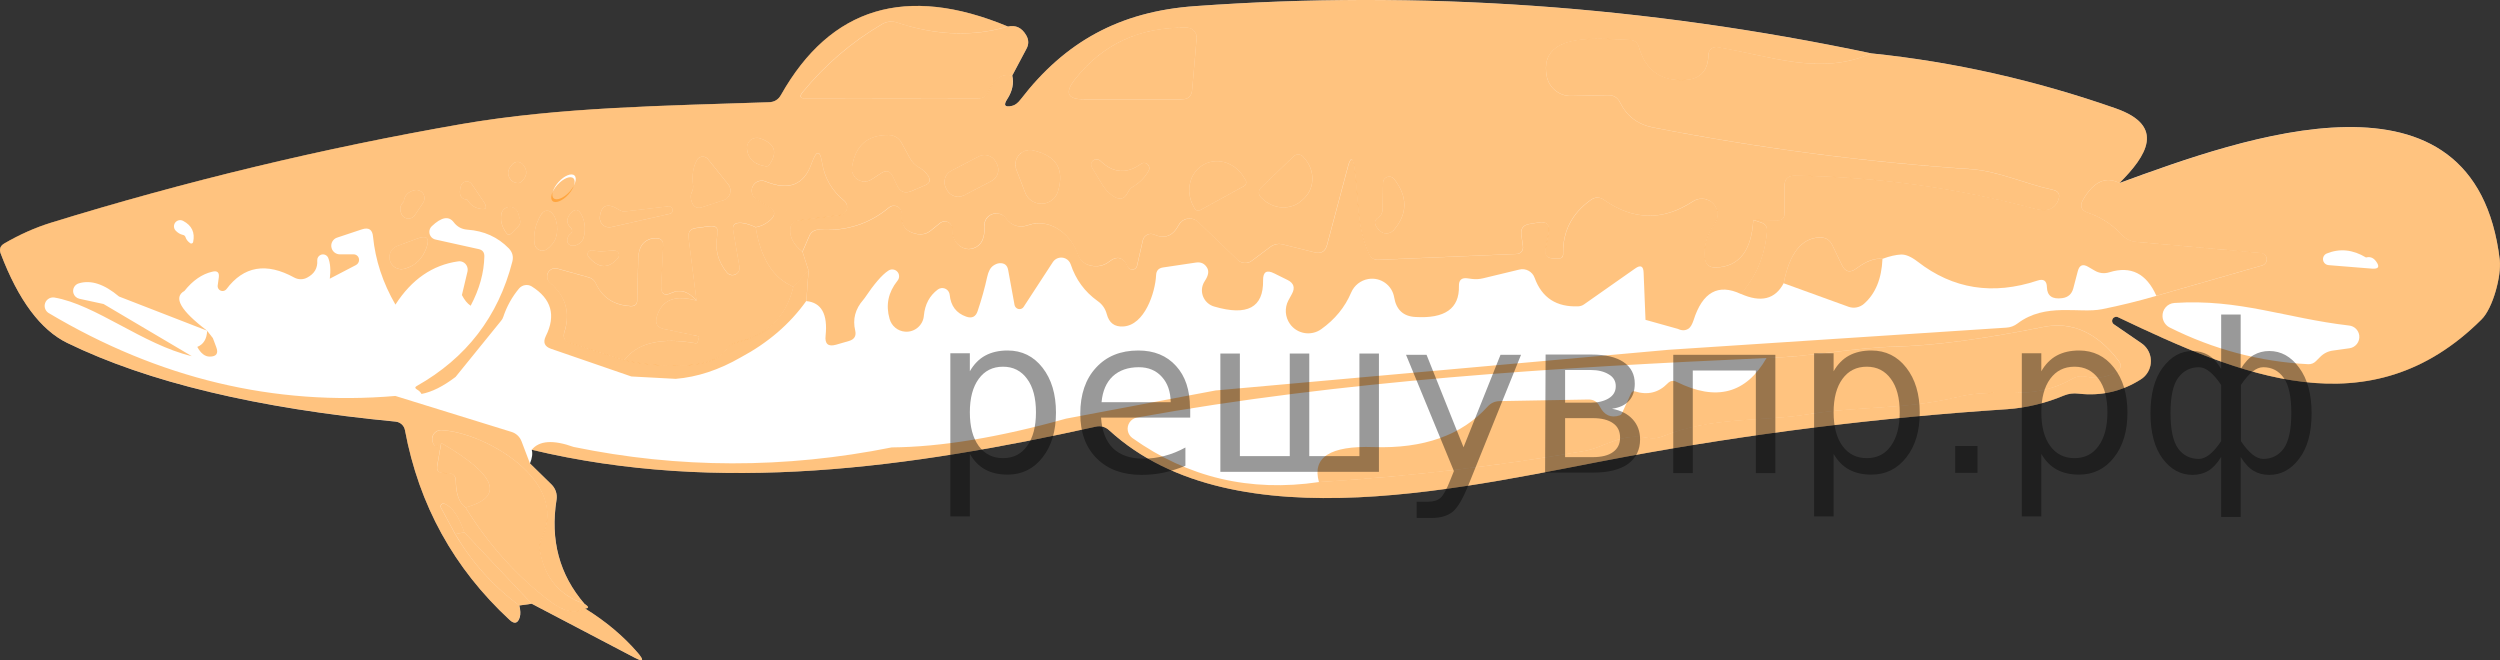
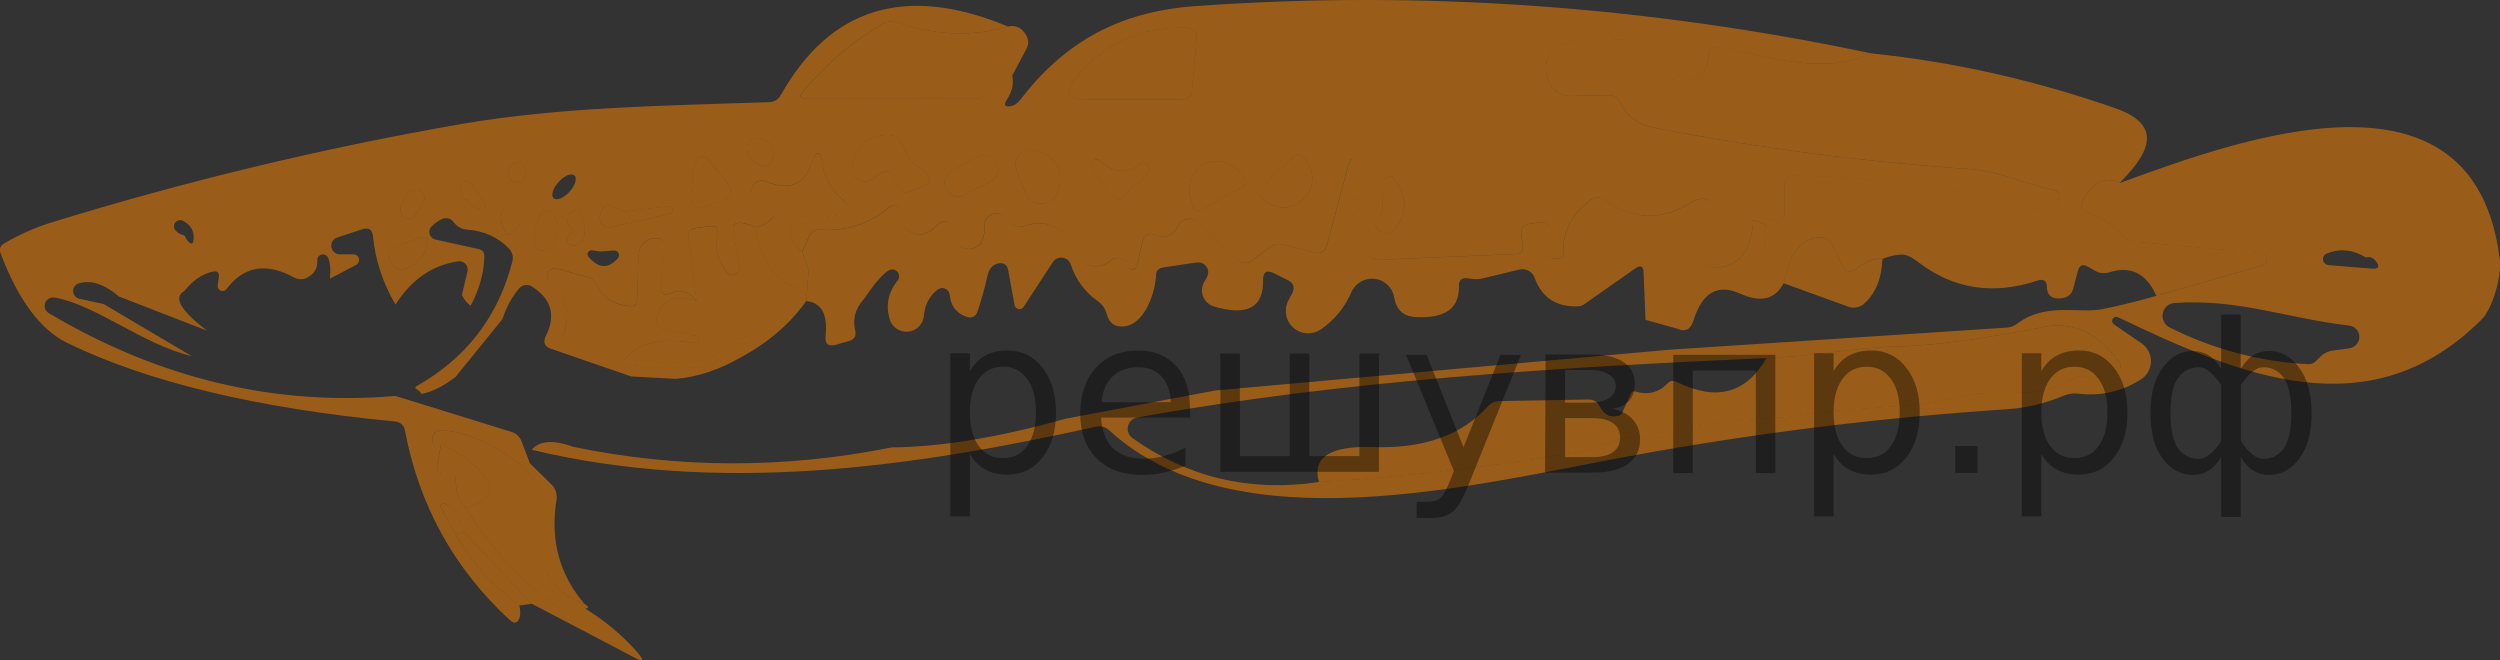
<svg xmlns="http://www.w3.org/2000/svg" version="1.1" id="Слой_1" x="0px" y="0px" width="98.696px" height="26.064px" viewBox="346.812 402.893 98.696 26.064" enable-background="new 346.812 402.893 98.696 26.064" xml:space="preserve">
  <rect x="346.812" y="402.893" width="98.696" height="26.064" fill="#333333" stroke="none" />
-   <path fill="#FFFFFF" d="M386.775,405.875l0.553-1.042c0.105-0.185,0.103-0.369-0.006-0.553c-0.172-0.293-0.41-0.406-0.717-0.339  c-4.014-1.67-7.001-0.77-8.96,2.7c-0.104,0.188-0.266,0.285-0.483,0.289c-4.063,0.139-8.22,0.188-12.119,0.86  c-5.488,0.955-10.896,2.254-16.226,3.899c-0.62,0.193-1.231,0.465-1.834,0.816c-0.159,0.092-0.207,0.224-0.144,0.396  c0.698,1.838,1.573,3.015,2.624,3.529c3.177,1.549,7.499,2.585,12.967,3.108c0.187,0.019,0.338,0.157,0.37,0.339  c0.553,2.955,1.93,5.452,4.133,7.491c0.191,0.176,0.326,0.139,0.401-0.113c0.033-0.117,0.027-0.27-0.019-0.458l0.489-0.069  l4.05,2.123c0.356,0.188,0.402,0.127,0.139-0.183c-0.569-0.661-1.264-1.245-2.085-1.752c0.163-0.008,0.157-0.069-0.019-0.182  c-0.992-1.151-1.36-2.522-1.105-4.113c0.035-0.22-0.039-0.444-0.201-0.603l-0.848-0.829c0.088-0.218,0.111-0.397,0.069-0.54  c7.409,1.771,14.944,0.709,22.261-0.911c0.205-0.046,0.385,0.002,0.539,0.145c4.98,4.559,14.438,2.141,20.383,1.042  c4.979-0.921,10-1.547,15.064-1.878c0.766-0.054,1.514-0.234,2.242-0.54c0.184-0.075,0.375-0.1,0.571-0.075  c0.892,0.104,1.714-0.084,2.468-0.565c0.396-0.254,0.512-0.783,0.258-1.18c-0.063-0.097-0.144-0.181-0.239-0.245l-1.08-0.741  c-0.077-0.048-0.1-0.148-0.052-0.225c0.045-0.073,0.139-0.099,0.215-0.058c4.805,2.292,9.928,4.483,14.342,0.088  c0.459-0.452,0.791-1.74,0.723-2.349c-0.973-8.169-10.172-4.81-15.014-3.039c1.067-1.067,1.84-2.248-0.145-2.945  c-3.178-1.113-6.395-1.838-9.651-2.173c-8.925-1.884-17.825-2.505-26.7-1.865c-2.994,0.213-5.143,1.425-6.875,3.673  c-0.113,0.151-0.229,0.239-0.346,0.264c-0.289,0.067-0.352-0.023-0.188-0.27C386.781,406.49,386.846,406.18,386.775,405.875z" />
  <path opacity="0.5" fill="#FF8800" d="M420.69,405.001c-2.028,0.898-3.987,0.095-6.079-0.245c-0.164-0.028-0.318,0.083-0.347,0.247  c-0.003,0.014-0.004,0.028-0.005,0.042c-0.012,0.632-0.313,0.967-0.904,1.005c-0.958,0.063-1.571-0.366-1.84-1.287  c-0.054-0.197-0.184-0.295-0.389-0.295c-0.967-0.013-3.561-0.402-3.259,1.4c0.078,0.479,0.497,0.828,0.979,0.816l1.45-0.032  c0.218-0.004,0.375,0.093,0.472,0.289c0.268,0.54,0.703,0.869,1.306,0.986c4.148,0.812,8.326,1.36,12.534,1.645  c1.073,0.069,2.159,0.584,3.246,0.816c0.226,0.051,0.299,0.185,0.219,0.402c-0.059,0.159-0.158,0.274-0.301,0.345  c-0.146,0.071-0.357,0.071-0.635,0c-3.08-0.825-6.232-1.26-9.456-1.306c-0.28-0.004-0.421,0.132-0.421,0.408v1.086  c0,0.181-0.09,0.271-0.27,0.271l-0.961-0.019c-0.071,1.222-0.563,1.848-1.477,1.877c-0.268,0.009-0.414-0.121-0.439-0.389  c-0.041-0.481,0.088-0.925,0.391-1.332c0.201-0.281,0.137-0.674-0.145-0.876c-0.211-0.151-0.493-0.158-0.71-0.016  c-1.181,0.779-2.353,0.76-3.517-0.057c-0.172-0.121-0.344-0.121-0.516,0c-0.748,0.532-1.115,1.244-1.098,2.135  c0.004,0.117-0.053,0.176-0.17,0.176c-0.066,0-0.143,0-0.227,0c-0.242-0.008-0.341-0.132-0.295-0.371l0.119-0.615  c0.072-0.348-0.068-0.49-0.42-0.427l-0.346,0.057c-0.238,0.042-0.342,0.184-0.308,0.427l0.063,0.465  c0.018,0.141-0.079,0.27-0.218,0.287c-0.009,0.001-0.018,0.002-0.027,0.002l-5.463,0.232c-0.172,0.004-0.293-0.071-0.363-0.226  c-0.51-1.055-0.415-2.323-0.584-3.429c-0.063-0.41-0.149-0.414-0.258-0.013l-0.822,3.083c-0.072,0.259-0.237,0.356-0.496,0.289  l-1.25-0.313c-0.17-0.044-0.354-0.007-0.496,0.101l-0.729,0.546c-0.167,0.126-0.4,0.113-0.553-0.031l-1.563-1.501  c-0.195-0.187-0.505-0.181-0.692,0.015c-0.031,0.033-0.059,0.07-0.08,0.111c-0.23,0.431-0.553,0.555-0.967,0.37  c-0.166-0.07-0.357,0.007-0.428,0.173c-0.008,0.017-0.014,0.035-0.018,0.053l-0.227,0.999c-0.021,0.105-0.123,0.174-0.229,0.153  c-0.064-0.013-0.117-0.056-0.143-0.116c-0.176-0.373-0.418-0.438-0.729-0.195c-0.184,0.143-0.393,0.201-0.627,0.176  c-0.311-0.033-0.516-0.192-0.615-0.477c-0.327-0.898-1.193-1.408-1.941-1.143c-0.363,0.13-0.663,0.04-0.897-0.27  c-0.155-0.209-0.45-0.252-0.659-0.096c-0.127,0.094-0.197,0.246-0.188,0.403c0.025,0.473-0.112,0.764-0.415,0.873  c-0.191,0.071-0.376,0.044-0.552-0.082c-0.205-0.146-0.306-0.37-0.302-0.672c0.003-0.163-0.127-0.297-0.289-0.3  c-0.071-0.001-0.141,0.023-0.194,0.068l-0.358,0.289c-0.158,0.13-0.338,0.178-0.539,0.145c-0.453-0.084-0.658-0.346-0.615-0.785  c0.014-0.169-0.111-0.318-0.281-0.333c-0.08-0.007-0.16,0.018-0.222,0.069c-0.774,0.649-1.695,0.942-2.763,0.879  c-0.161-0.012-0.313,0.082-0.377,0.232l-0.276,0.634c-0.335-0.264-0.496-0.552-0.483-0.867c0.008-0.218,0.121-0.341,0.339-0.37  l1.64-0.214c0.172-0.021,0.293-0.181,0.268-0.355c-0.01-0.08-0.051-0.152-0.111-0.204c-0.485-0.397-0.776-0.896-0.873-1.495  c-0.084-0.536-0.226-0.521-0.427,0.044c-0.293,0.821-0.888,1.053-1.783,0.697c-0.196-0.097-0.434-0.017-0.53,0.179  c-0.098,0.196-0.018,0.434,0.179,0.531l0.471,0.282c0.247,0.151,0.262,0.325,0.044,0.521c-0.168,0.15-0.359,0.245-0.578,0.282  c-0.264-0.121-0.48-0.178-0.652-0.169c-0.188,0.004-0.268,0.1-0.238,0.289l0.251,1.444c0.024,0.154-0.08,0.3-0.233,0.324  c-0.1,0.017-0.199-0.021-0.263-0.098c-0.364-0.448-0.489-0.944-0.377-1.488c0.054-0.264-0.052-0.377-0.32-0.339l-0.515,0.069  c-0.23,0.029-0.331,0.159-0.302,0.389l0.313,2.474c-0.322-0.36-0.65-0.46-0.985-0.301c-0.284,0.134-0.421,0.044-0.408-0.27  l0.075-1.614c0.004-0.167-0.075-0.258-0.238-0.27c-0.184-0.017-0.348,0.031-0.49,0.144c-0.167,0.134-0.253,0.369-0.257,0.704  c-0.013,0.519-0.025,1.051-0.038,1.595c-0.004,0.163-0.09,0.24-0.258,0.232c-0.66-0.034-1.121-0.334-1.381-0.904  c-0.052-0.111-0.148-0.194-0.264-0.227l-1.236-0.345c-0.169-0.054-0.35,0.038-0.404,0.206c-0.041,0.125,0,0.263,0.102,0.346  c0.62,0.536,0.809,1.185,0.566,1.947c-0.068,0.213,0.004,0.355,0.213,0.427l2.147,0.685c0.892,0.213,3.385,0.509,4.013-0.396  c0.109-0.162,0.277-0.276,0.471-0.32c1.185-0.281,1.918-1.009,2.197-2.186l0.598-0.641l-0.088,1.206  c-0.645,0.908-1.508,1.651-2.588,2.229c-0.857,0.494-1.714,0.777-2.568,0.848l-1.752-0.094l-3.171-1.093  c-0.255-0.088-0.324-0.253-0.207-0.496c0.41-0.82,0.226-1.476-0.553-1.965c-0.163-0.101-0.376-0.065-0.502,0.081  c-0.276,0.331-0.483,0.704-0.622,1.118c-0.016,0.054-0.044,0.105-0.082,0.15l-1.802,2.223c-0.489,0.373-0.938,0.596-1.344,0.672  c-0.038-0.071-0.101-0.132-0.188-0.182c-0.075-0.046-0.075-0.09,0-0.132c1.959-1.105,3.217-2.742,3.773-4.91  c0.051-0.197,0.005-0.371-0.137-0.521c-0.436-0.448-0.982-0.695-1.64-0.741c-0.222-0.017-0.399-0.113-0.534-0.289  c-0.196-0.264-0.487-0.211-0.873,0.157c-0.121,0.119-0.123,0.313-0.005,0.436c0.042,0.043,0.097,0.073,0.156,0.086l1.702,0.377  c0.154,0.033,0.23,0.129,0.226,0.289c-0.013,0.64-0.192,1.29-0.54,1.947c-0.13-0.084-0.244-0.224-0.346-0.421l0.221-0.93  c0.039-0.179-0.072-0.357-0.248-0.397c-0.038-0.009-0.078-0.01-0.117-0.004c-1.013,0.142-1.84,0.711-2.48,1.708  c-0.498-0.858-0.793-1.754-0.885-2.688c-0.025-0.276-0.172-0.371-0.439-0.283l-0.961,0.32c-0.181,0.05-0.287,0.236-0.236,0.417  c0.041,0.153,0.185,0.257,0.344,0.249h0.521c0.122-0.002,0.221,0.097,0.22,0.221c0,0.083-0.047,0.16-0.119,0.2l-1.036,0.54  c0.042-0.339,0.021-0.613-0.063-0.823c-0.049-0.114-0.182-0.167-0.297-0.117c-0.086,0.037-0.141,0.124-0.136,0.218  c0.021,0.302-0.11,0.527-0.396,0.679c-0.156,0.086-0.348,0.086-0.509,0c-1.104-0.607-1.999-0.455-2.681,0.458  c-0.068,0.083-0.19,0.097-0.274,0.029c-0.05-0.041-0.077-0.104-0.071-0.167l0.044-0.32c0.029-0.206-0.057-0.283-0.258-0.232  c-0.401,0.092-0.769,0.345-1.099,0.76c-0.452,0.251-0.152,0.774,0.898,1.569l-3.479-1.35c-0.582-0.49-1.109-0.664-1.583-0.521  c-0.167,0.047-0.265,0.221-0.218,0.388c0.032,0.111,0.123,0.197,0.236,0.222l0.955,0.207l3.484,2.06  c-1.939-0.465-3.799-2.041-5.432-2.317c-0.182-0.024-0.35,0.103-0.375,0.285c-0.018,0.128,0.041,0.254,0.148,0.324  c4.35,2.591,8.916,3.684,13.695,3.278l4.584,1.419c0.183,0.056,0.328,0.192,0.396,0.37l0.332,0.873l0.848,0.829  c0.162,0.158,0.236,0.383,0.201,0.603c-0.255,1.591,0.113,2.962,1.105,4.113c-0.976-0.331-1.56-1.016-1.752-2.054  c-0.037-0.2-0.008-0.407,0.082-0.59c1.055-2.204-2.242-4.126-3.975-4.214c-0.195-0.012-0.36,0.139-0.371,0.336  c-0.002,0.045,0.004,0.091,0.02,0.134c0.07,0.205,0.184,0.216,0.338,0.032l-0.156,0.892c-0.038,0.193,0.041,0.291,0.238,0.295  c0.059,0.004,0.119,0.006,0.182,0.006c0.21,0.004,0.314,0.111,0.314,0.32c0.004,0.507,0.132,0.852,0.383,1.036  c0.922,1.49,2.039,2.729,3.354,3.718c0.527,0.394,0.981,0.483,1.362,0.27c0.821,0.507,1.516,1.091,2.085,1.752  c0.264,0.31,0.218,0.37-0.139,0.183l-4.05-2.123l-2.662-2.819c-0.214-0.628-0.476-1.005-0.785-1.13  c-0.06-0.021-0.123,0.011-0.144,0.069c-0.01,0.029-0.008,0.061,0.006,0.087l0.564,1.043c0.653,1.113,1.497,2.053,2.531,2.819  c0.046,0.188,0.052,0.341,0.019,0.458c-0.075,0.252-0.21,0.289-0.401,0.113c-2.203-2.039-3.58-4.536-4.133-7.491  c-0.032-0.182-0.184-0.32-0.37-0.339c-5.468-0.523-9.79-1.56-12.967-3.108c-1.051-0.515-1.926-1.691-2.624-3.529  c-0.063-0.171-0.016-0.303,0.144-0.396c0.603-0.352,1.214-0.624,1.834-0.816c5.329-1.645,10.737-2.945,16.226-3.899  c3.899-0.672,8.057-0.722,12.119-0.86c0.218-0.004,0.379-0.1,0.483-0.289c1.959-3.47,4.946-4.371,8.96-2.7  c-1.373,0.411-2.834,0.358-4.383-0.157c-0.195-0.064-0.408-0.041-0.584,0.063c-1.201,0.703-2.248,1.6-3.139,2.688  c-0.139,0.168-0.099,0.251,0.119,0.251l6.818-0.006c0.189,0,0.32-0.086,0.396-0.258c0.23-0.523,0.544-0.738,0.941-0.646  c0.071,0.306,0.006,0.615-0.194,0.93c-0.163,0.247-0.101,0.337,0.188,0.27c0.117-0.025,0.232-0.113,0.346-0.264  c1.732-2.248,3.881-3.46,6.875-3.673C402.865,402.497,411.765,403.118,420.69,405.001z M389.23,406.05  c-0.393,0.511-0.268,0.766,0.377,0.766h3.855c0.256,0,0.394-0.125,0.414-0.376l0.176-2.022c0.021-0.217-0.135-0.41-0.35-0.431  c-0.011-0.001-0.021-0.001-0.033-0.002C391.802,403.951,390.323,404.64,389.23,406.05z M382.725,409.121l-0.313-0.577  c-0.113-0.209-0.289-0.316-0.527-0.32c-0.83-0.004-1.309,0.418-1.438,1.269c-0.042,0.271,0.146,0.523,0.42,0.563  c0.12,0.018,0.243-0.009,0.347-0.074l0.383-0.251c0.205-0.134,0.359-0.09,0.465,0.132l0.169,0.358  c0.122,0.255,0.312,0.326,0.571,0.213l0.533-0.226c0.189-0.08,0.227-0.208,0.113-0.383c-0.088-0.129-0.194-0.23-0.32-0.301  C382.95,409.431,382.817,409.297,382.725,409.121z M377.18,409.404c0.348-0.499,0.226-0.848-0.364-1.049  c-0.203-0.07-0.425,0.04-0.494,0.247c-0.018,0.052-0.025,0.106-0.021,0.161c0.038,0.397,0.289,0.63,0.753,0.697  C377.106,409.464,377.154,409.442,377.18,409.404z M388.577,410.452c0.268-0.871-0.057-1.411-0.974-1.62  c-0.307-0.074-0.616,0.114-0.69,0.421c-0.027,0.114-0.019,0.235,0.025,0.345l0.345,0.898c0.136,0.353,0.531,0.53,0.884,0.395  C388.365,410.815,388.515,410.654,388.577,410.452z M374.134,410.452c-0.066,0.13-0.068,0.274-0.006,0.433  c0.076,0.188,0.209,0.251,0.402,0.188l0.848-0.276c0.209-0.073,0.322-0.3,0.251-0.506c-0.015-0.042-0.036-0.081-0.063-0.115  l-0.803-0.999c-0.09-0.114-0.256-0.134-0.371-0.044c-0.027,0.022-0.052,0.05-0.068,0.083c-0.151,0.28-0.201,0.607-0.151,0.979  C374.185,410.287,374.172,410.373,374.134,410.452z M386.126,409.285c-0.127-0.246-0.432-0.342-0.678-0.214l-1.08,0.563  c-0.246,0.128-0.342,0.432-0.213,0.678l0.04,0.078c0.128,0.246,0.432,0.342,0.678,0.213l1.081-0.563  c0.246-0.128,0.342-0.431,0.213-0.677L386.126,409.285z M397.883,409.064l-1.294,1.244c-0.102,0.099-0.105,0.262-0.006,0.364l0,0  l0.037,0.038c0.45,0.464,1.166,0.5,1.602,0.082l0.082-0.076c0.436-0.421,0.425-1.141-0.025-1.607l-0.031-0.038  C398.149,408.968,397.986,408.965,397.883,409.064C397.883,409.064,397.883,409.064,397.883,409.064z M391.56,410.251  c0.26-0.155,0.461-0.364,0.604-0.628c0.05-0.103,0.008-0.227-0.095-0.278c-0.066-0.033-0.146-0.028-0.208,0.014  c-0.568,0.414-1.109,0.372-1.619-0.126c-0.09-0.076-0.225-0.065-0.301,0.024c-0.058,0.067-0.068,0.163-0.025,0.24l0.42,0.697  c0.101,0.163,0.229,0.301,0.383,0.414c0.277,0.201,0.482,0.164,0.615-0.113C391.384,410.392,391.459,410.31,391.56,410.251z   M394.197,411.187l1.728-0.948c0.079-0.042,0.11-0.14,0.069-0.22l-0.051-0.082c-0.329-0.606-1.046-0.854-1.601-0.553  c-0.001,0-0.001,0-0.001,0l-0.006,0.006c-0.555,0.3-0.738,1.036-0.41,1.643c0.001,0.001,0.002,0.002,0.002,0.002l0.044,0.082  c0.04,0.081,0.139,0.113,0.22,0.073C394.193,411.189,394.195,411.188,394.197,411.187z M367.384,410.076  c0.248-0.222,0.271-0.452,0.069-0.691c-0.095-0.116-0.265-0.133-0.38-0.039c-0.006,0.004-0.011,0.009-0.016,0.014  c-0.188,0.188-0.232,0.372-0.132,0.552c0.079,0.138,0.196,0.208,0.352,0.208C367.318,410.12,367.357,410.104,367.384,410.076z   M368.669,410.72c0.117,0.107,0.396-0.007,0.624-0.255l0,0c0.227-0.249,0.315-0.537,0.197-0.645l0,0  c-0.118-0.108-0.397,0.006-0.624,0.255l0,0C368.64,410.324,368.552,410.612,368.669,410.72L368.669,410.72z M401.224,411.482  c-0.188,0.122-0.172,0.293,0.051,0.515c0.148,0.149,0.392,0.149,0.541,0c0.006-0.006,0.012-0.012,0.018-0.019  c0.553-0.645,0.559-1.316,0.019-2.016c-0.082-0.107-0.235-0.128-0.343-0.046c-0.061,0.045-0.096,0.115-0.098,0.19l-0.018,1.067  C401.389,411.301,401.325,411.416,401.224,411.482z M365.262,410.779c0.101,0.176,0.243,0.289,0.427,0.339  c0.326,0.084,0.394-0.013,0.201-0.289l-0.452-0.665c-0.073-0.11-0.222-0.14-0.331-0.066c-0.046,0.03-0.08,0.076-0.096,0.129  C364.906,410.569,364.99,410.753,365.262,410.779z M362.75,410.86c-0.138,0.117-0.169,0.274-0.095,0.471  c0.061,0.155,0.234,0.232,0.391,0.173c0.059-0.022,0.109-0.063,0.144-0.116l0.327-0.49c0.098-0.15,0.057-0.353-0.09-0.452  c-0.074-0.049-0.164-0.065-0.25-0.044C362.922,410.46,362.78,410.613,362.75,410.86z M367.341,411.564l-0.076-0.258  c-0.051-0.18-0.239-0.284-0.419-0.232c-0.124,0.035-0.217,0.138-0.24,0.264c-0.05,0.256,0.015,0.507,0.194,0.754  c0.059,0.083,0.124,0.09,0.195,0.019l0.275-0.276C367.341,411.764,367.368,411.661,367.341,411.564z M369.337,412.123  c-0.063,0.042-0.104,0.106-0.125,0.194c-0.04,0.169,0.072,0.293,0.25,0.277c0.164-0.014,0.331-0.145,0.384-0.302  c0.097-0.322,0.069-0.632-0.081-0.929c-0.117-0.222-0.258-0.239-0.422-0.05c-0.18,0.209-0.178,0.402,0.007,0.578  c0.062,0.057,0.065,0.151,0.009,0.213C369.353,412.11,369.345,412.117,369.337,412.123z M371.259,411.181  c-0.453-0.293-0.707-0.203-0.767,0.27c-0.025,0.203,0.118,0.388,0.321,0.414c0.042,0.005,0.084,0.003,0.125-0.005l2.323-0.527  c0.079-0.024,0.125-0.108,0.101-0.188c-0.019-0.064-0.078-0.108-0.145-0.108l-1.701,0.201  C371.423,411.25,371.331,411.229,371.259,411.181z M367.918,412.524c0.028,0.171,0.188,0.289,0.355,0.262  c0.052-0.008,0.1-0.029,0.141-0.062c0.155-0.117,0.264-0.251,0.327-0.401c0.121-0.302,0.079-0.735-0.095-0.969  c-0.146-0.197-0.345-0.191-0.478,0.014C367.943,411.754,367.86,412.139,367.918,412.524z M354.135,412.254  c0.029,0.092,0.09,0.172,0.183,0.238c0.033,0.025,0.08,0.019,0.105-0.014c0.006-0.009,0.012-0.02,0.014-0.03  c0.079-0.376-0.053-0.655-0.396-0.835c-0.119-0.064-0.268-0.02-0.332,0.099c-0.051,0.096-0.033,0.214,0.043,0.291  c0.08,0.083,0.172,0.138,0.277,0.163C354.083,412.175,354.118,412.204,354.135,412.254z M363.284,412.311l-0.773,0.289  c-0.248,0.082-0.383,0.349-0.301,0.597c0.082,0.248,0.349,0.383,0.597,0.301c0.405-0.117,0.687-0.392,0.841-0.822  C363.786,412.29,363.665,412.168,363.284,412.311z M370.48,412.82l-0.289-0.044c-0.085-0.015-0.166,0.043-0.18,0.129  c-0.008,0.046,0.006,0.093,0.035,0.128c0.398,0.465,0.783,0.484,1.156,0.057c0.069-0.073,0.064-0.189-0.014-0.258  c-0.039-0.036-0.091-0.054-0.144-0.05l-0.515,0.038C370.513,412.82,370.497,412.82,370.48,412.82z" />
  <path opacity="0.5" fill="#FF8800" d="M386.605,403.94c0.307-0.067,0.545,0.046,0.717,0.339c0.108,0.184,0.111,0.368,0.006,0.553  l-0.553,1.042c-0.397-0.092-0.711,0.124-0.941,0.646c-0.076,0.172-0.207,0.258-0.396,0.258l-6.818,0.006  c-0.218,0-0.258-0.083-0.119-0.251c0.891-1.088,1.938-1.984,3.139-2.688c0.176-0.104,0.389-0.126,0.584-0.063  C383.771,404.298,385.232,404.351,386.605,403.94z" />
  <path opacity="0.5" fill="#FF8800" d="M389.23,406.05c1.094-1.411,2.572-2.1,4.439-2.066c0.215,0.002,0.388,0.181,0.385,0.4  c0,0.011,0,0.022-0.002,0.033l-0.176,2.022c-0.021,0.251-0.158,0.376-0.414,0.376h-3.855  C388.962,406.816,388.837,406.561,389.23,406.05z" />
  <path opacity="0.5" fill="#FF8800" d="M420.69,405.001c3.257,0.335,6.474,1.06,9.651,2.173c1.984,0.697,1.212,1.878,0.145,2.945  c-0.541-0.276-1.018-0.061-1.432,0.646c-0.15,0.26-0.086,0.436,0.194,0.527c0.503,0.172,0.946,0.461,1.331,0.867  c0.155,0.171,0.348,0.266,0.578,0.283l4.923,0.439c0.138,0.016,0.236,0.141,0.22,0.278c-0.012,0.1-0.08,0.183-0.176,0.211  l-4.182,1.2c-0.39-0.879-1.006-1.189-1.847-0.93c-0.21,0.067-0.408,0.044-0.597-0.069l-0.238-0.138  c-0.218-0.134-0.357-0.078-0.421,0.169l-0.176,0.672c-0.059,0.226-0.203,0.356-0.433,0.389c-0.395,0.055-0.598-0.088-0.609-0.427  c-0.004-0.26-0.13-0.348-0.377-0.264c-1.758,0.582-3.332,0.333-4.723-0.747c-0.255-0.197-0.475-0.291-0.658-0.283  c-0.205,0.009-0.451,0.065-0.735,0.17c-0.302-0.038-0.647,0.09-1.036,0.383c-0.242,0.18-0.432,0.134-0.564-0.138l-0.384-0.798  c-0.101-0.201-0.264-0.299-0.489-0.295c-0.721,0.025-1.195,0.628-1.426,1.809c-0.335,0.636-0.9,0.776-1.695,0.42  c0.603-0.67,0.948-1.488,1.036-2.456c0.021-0.188-0.062-0.31-0.245-0.364c-0.084-0.025-0.182-0.059-0.295-0.101l0.961,0.019  c0.18,0,0.27-0.09,0.27-0.271v-1.086c0-0.276,0.141-0.412,0.421-0.408c3.224,0.046,6.376,0.481,9.456,1.306  c0.277,0.071,0.488,0.071,0.635,0c0.143-0.071,0.242-0.186,0.301-0.345c0.08-0.218,0.007-0.352-0.219-0.402  c-1.087-0.232-2.173-0.747-3.246-0.816c-4.208-0.284-8.386-0.833-12.534-1.645c-0.603-0.117-1.038-0.446-1.306-0.986  c-0.097-0.196-0.254-0.293-0.472-0.289l-1.45,0.032c-0.482,0.012-0.901-0.336-0.979-0.816c-0.302-1.803,2.292-1.413,3.259-1.4  c0.205,0,0.335,0.098,0.389,0.295c0.269,0.921,0.882,1.35,1.84,1.287c0.591-0.038,0.893-0.373,0.904-1.005  c0.006-0.166,0.144-0.297,0.311-0.293c0.014,0.001,0.027,0.002,0.041,0.004C416.702,405.096,418.661,405.9,420.69,405.001z" />
  <path opacity="0.5" fill="#FF8800" d="M367.805,420.65c0.294-0.364,0.844-0.402,1.651-0.113c4.157,0.858,8.344,0.864,12.559,0.019  c1.947-0.017,4.24-0.396,6.883-1.136l5.902-1.112l17.902-1.607l13.313-0.873c0.162-0.008,0.318-0.065,0.445-0.164  c1.111-0.841,2.437-0.383,3.341-0.565c0.712-0.143,1.425-0.318,2.142-0.527l4.182-1.2c0.133-0.041,0.207-0.181,0.167-0.313  c-0.028-0.095-0.112-0.165-0.211-0.176l-4.923-0.439c-0.23-0.017-0.423-0.111-0.578-0.283c-0.385-0.406-0.828-0.695-1.331-0.867  c-0.28-0.092-0.345-0.268-0.194-0.527c0.414-0.708,0.891-0.923,1.432-0.646c4.842-1.771,14.041-5.13,15.014,3.039  c0.068,0.609-0.264,1.896-0.723,2.349c-4.414,4.396-9.537,2.204-14.342-0.088c-0.079-0.043-0.178-0.013-0.221,0.066  c-0.041,0.076-0.016,0.17,0.058,0.216l1.08,0.741c0.39,0.265,0.491,0.796,0.228,1.186c-0.065,0.095-0.148,0.177-0.246,0.239  c-0.754,0.481-1.576,0.669-2.468,0.565c-0.196-0.025-0.388,0-0.571,0.075c-0.729,0.306-1.477,0.486-2.242,0.54  c-5.064,0.331-10.086,0.957-15.064,1.878c-5.945,1.099-15.402,3.517-20.383-1.042c-0.154-0.142-0.334-0.19-0.539-0.145  C382.749,421.359,375.214,422.42,367.805,420.65z M440.218,413.058c-0.52-0.314-1.035-0.366-1.551-0.157  c-0.121,0.051-0.18,0.19-0.129,0.313c0.035,0.083,0.114,0.14,0.205,0.146l1.707,0.138c0.268,0.021,0.322-0.075,0.164-0.289  C440.509,413.066,440.377,413.016,440.218,413.058z M438.925,416.731l0.634-0.088c0.248-0.031,0.423-0.257,0.393-0.505  c-0.026-0.208-0.19-0.37-0.399-0.393c-2.492-0.289-4.338-1.061-6.895-0.892c-0.281,0.017-0.492,0.26-0.473,0.543  c0.013,0.18,0.119,0.341,0.278,0.424c1.741,0.871,3.567,1.354,5.476,1.451c0.117,0.004,0.218-0.036,0.302-0.119l0.169-0.169  C438.552,416.84,438.724,416.756,438.925,416.731z M416.552,417.027c-8.352,0.376-16.685,0.879-24.854,2.349  c-0.246,0.046-0.407,0.282-0.361,0.527c0.021,0.113,0.086,0.215,0.179,0.282c2.189,1.562,4.645,2.142,7.366,1.739  c3.528-0.218,7.016-0.626,10.461-1.225c0.816-0.138,1.443-0.728,2.518-0.521c0.205,0.037,0.406,0.017,0.604-0.063  c1.914-0.785,3.949-0.577,5.721-0.866c2.065-0.339,3.849-0.176,5.908-0.685c1.67-0.414,2.851,0.227,4.54-0.722  c0.163-0.092,0.337-0.12,0.521-0.082c0.444,0.101,0.854,0.031,1.231-0.207c0.171-0.113,0.194-0.251,0.069-0.415  c-0.854-1.122-1.849-1.568-2.982-1.337c-2.345,0.473-4.264,0.73-5.759,0.772C419.861,416.625,418.273,416.983,416.552,417.027z" />
  <path opacity="0.5" fill="#FF8800" d="M383.126,409.523c0.126,0.071,0.232,0.172,0.32,0.301c0.113,0.176,0.076,0.303-0.113,0.383  l-0.533,0.226c-0.26,0.113-0.449,0.042-0.571-0.213l-0.169-0.358c-0.105-0.222-0.26-0.266-0.465-0.132l-0.383,0.251  c-0.234,0.148-0.545,0.083-0.693-0.148c-0.066-0.101-0.092-0.222-0.073-0.341c0.13-0.85,0.608-1.273,1.438-1.269  c0.238,0.004,0.414,0.111,0.527,0.32l0.313,0.577C382.817,409.297,382.95,409.431,383.126,409.523z" />
  <path opacity="0.5" fill="#FF8800" d="M377.18,409.404c-0.026,0.039-0.074,0.06-0.126,0.056c-0.464-0.067-0.715-0.299-0.753-0.697  c-0.018-0.218,0.142-0.409,0.356-0.428c0.054-0.005,0.107,0.002,0.158,0.02C377.406,408.556,377.528,408.905,377.18,409.404z" />
  <path opacity="0.5" fill="#FF8800" d="M388.577,410.452c-0.111,0.361-0.494,0.564-0.855,0.454c-0.201-0.062-0.363-0.213-0.438-0.41  l-0.345-0.898c-0.117-0.293,0.026-0.625,0.32-0.742c0.109-0.043,0.23-0.052,0.345-0.024  C388.521,409.042,388.845,409.582,388.577,410.452z" />
  <path opacity="0.5" fill="#FF8800" d="M374.172,410.195c-0.05-0.373,0-0.699,0.151-0.979c0.068-0.128,0.229-0.176,0.357-0.107  c0.031,0.018,0.059,0.041,0.082,0.069l0.803,0.999c0.137,0.171,0.104,0.421-0.07,0.558c-0.035,0.027-0.075,0.049-0.117,0.063  l-0.848,0.276c-0.193,0.063-0.326,0-0.402-0.188c-0.063-0.159-0.061-0.303,0.006-0.433  C374.172,410.373,374.185,410.287,374.172,410.195z" />
  <path opacity="0.5" fill="#FF8800" d="M378.492,412.832l0.239,0.741l-0.598,0.641c-0.795-0.335-1.291-1.118-1.488-2.349  c0.219-0.037,0.41-0.132,0.578-0.282c0.218-0.197,0.203-0.371-0.044-0.521l-0.471-0.282c-0.196-0.097-0.276-0.335-0.179-0.531  c0.097-0.196,0.334-0.276,0.53-0.179c0.896,0.356,1.49,0.124,1.783-0.697c0.201-0.565,0.343-0.58,0.427-0.044  c0.097,0.599,0.388,1.097,0.873,1.495c0.135,0.114,0.154,0.315,0.043,0.449c-0.051,0.061-0.121,0.1-0.199,0.109l-1.64,0.214  c-0.218,0.029-0.331,0.152-0.339,0.37C377.996,412.28,378.157,412.568,378.492,412.832z" />
  <path opacity="0.5" fill="#FF8800" d="M384.368,409.633l1.08-0.563c0.246-0.128,0.551-0.032,0.678,0.214l0.041,0.078  c0.129,0.246,0.033,0.549-0.213,0.677l-1.081,0.563c-0.246,0.128-0.55,0.033-0.678-0.213l-0.04-0.078  C384.027,410.065,384.122,409.761,384.368,409.633z" />
  <path opacity="0.5" fill="#FF8800" d="M397.883,409.064c0.103-0.099,0.265-0.096,0.364,0.006l0,0l0.031,0.038  c0.45,0.466,0.461,1.186,0.025,1.607l-0.082,0.076c-0.436,0.418-1.151,0.382-1.602-0.082l-0.037-0.038  c-0.099-0.102-0.096-0.265,0.006-0.364l0,0L397.883,409.064z" />
  <path opacity="0.5" fill="#FF8800" d="M391.333,410.496c-0.133,0.276-0.338,0.314-0.615,0.113c-0.154-0.113-0.282-0.251-0.383-0.414  l-0.42-0.697c-0.057-0.104-0.018-0.233,0.086-0.289c0.078-0.042,0.173-0.032,0.24,0.025c0.51,0.498,1.051,0.54,1.619,0.126  c0.096-0.064,0.225-0.039,0.288,0.056c0.042,0.062,0.047,0.141,0.015,0.208c-0.143,0.264-0.344,0.473-0.604,0.628  C391.459,410.31,391.384,410.392,391.333,410.496z" />
  <path opacity="0.5" fill="#FF8800" d="M394.197,411.187c-0.078,0.044-0.178,0.017-0.222-0.063c-0.001-0.002-0.003-0.004-0.004-0.007  l-0.044-0.082c-0.33-0.606-0.148-1.342,0.406-1.644l0.002-0.001l0.006-0.006c0.555-0.301,1.271-0.054,1.602,0.552l0,0l0.051,0.082  c0.041,0.08,0.01,0.178-0.069,0.22L394.197,411.187z" />
  <path opacity="0.5" fill="#FF8800" d="M416.031,411.576c0.113,0.042,0.211,0.076,0.295,0.101c0.184,0.054,0.266,0.176,0.245,0.364  c-0.088,0.967-0.434,1.786-1.036,2.456c-0.892-0.418-1.514-0.071-1.865,1.042c-0.055,0.163-0.119,0.272-0.194,0.326  c-0.126,0.084-0.267,0.088-0.421,0.013l-1.281-0.358l-0.075-1.865c-0.009-0.26-0.119-0.314-0.333-0.163l-2.021,1.419  c-0.065,0.045-0.142,0.071-0.22,0.075c-0.866,0.038-1.442-0.337-1.728-1.124c-0.088-0.249-0.352-0.391-0.608-0.326l-1.432,0.345  c-0.143,0.034-0.284,0.042-0.427,0.025l-0.183-0.025c-0.234-0.033-0.347,0.069-0.339,0.308c0.021,0.883-0.553,1.29-1.721,1.218  c-0.473-0.025-0.752-0.283-0.835-0.772c-0.079-0.483-0.536-0.809-1.021-0.727c-0.301,0.051-0.555,0.251-0.676,0.532  c-0.246,0.582-0.643,1.065-1.186,1.451c-0.4,0.282-0.953,0.187-1.234-0.213c-0.191-0.272-0.215-0.629-0.06-0.924l0.144-0.264  c0.127-0.238,0.07-0.418-0.169-0.54l-0.534-0.264c-0.297-0.15-0.443-0.061-0.439,0.27c0.021,1.08-0.625,1.425-1.939,1.036  c-0.352-0.106-0.553-0.475-0.448-0.825c0.02-0.066,0.05-0.129,0.09-0.187c0.134-0.201,0.165-0.368,0.095-0.502  c-0.097-0.176-0.246-0.249-0.446-0.22l-1.3,0.194c-0.176,0.025-0.268,0.126-0.276,0.302c-0.031,0.684-0.452,1.984-1.3,2.028  c-0.339,0.021-0.555-0.141-0.646-0.484c-0.059-0.222-0.182-0.398-0.371-0.527c-0.502-0.36-0.854-0.841-1.055-1.444  c-0.072-0.207-0.297-0.315-0.504-0.243c-0.082,0.028-0.151,0.083-0.199,0.155l-1.155,1.771c-0.059,0.091-0.181,0.114-0.271,0.053  c-0.044-0.03-0.075-0.076-0.087-0.128l-0.251-1.375c-0.033-0.197-0.148-0.289-0.345-0.276c-0.08,0.008-0.16,0.04-0.239,0.094  c-0.117,0.08-0.198,0.228-0.245,0.446c-0.096,0.439-0.222,0.89-0.377,1.35c-0.074,0.226-0.226,0.299-0.451,0.22  c-0.395-0.138-0.611-0.427-0.653-0.866c-0.019-0.162-0.165-0.279-0.327-0.261c-0.049,0.006-0.097,0.024-0.138,0.053  c-0.327,0.243-0.511,0.586-0.553,1.03c-0.028,0.38-0.36,0.666-0.74,0.637c-0.294-0.021-0.54-0.227-0.616-0.511  c-0.154-0.54-0.053-1.038,0.309-1.495c0.1-0.11,0.09-0.281-0.02-0.381c-0.098-0.087-0.242-0.093-0.346-0.015  c-0.242,0.159-0.553,0.52-0.929,1.08c-0.017,0.021-0.034,0.042-0.05,0.063c-0.318,0.364-0.426,0.768-0.32,1.212  c0.05,0.213-0.031,0.352-0.246,0.415l-0.502,0.145c-0.318,0.092-0.458-0.027-0.42-0.358c0.088-0.85-0.166-1.304-0.76-1.362  l0.088-1.206l-0.239-0.741l0.276-0.634c0.064-0.151,0.216-0.244,0.377-0.232c1.067,0.063,1.988-0.23,2.763-0.879  c0.132-0.108,0.325-0.09,0.433,0.042c0.052,0.062,0.076,0.142,0.07,0.222c-0.043,0.439,0.162,0.701,0.615,0.785  c0.201,0.033,0.381-0.015,0.539-0.145l0.358-0.289c0.126-0.104,0.312-0.087,0.415,0.039c0.046,0.054,0.07,0.123,0.068,0.193  c-0.004,0.302,0.097,0.525,0.302,0.672c0.176,0.126,0.36,0.153,0.552,0.082c0.303-0.109,0.44-0.4,0.415-0.873  c-0.015-0.26,0.185-0.482,0.444-0.496c0.158-0.009,0.309,0.062,0.403,0.188c0.234,0.31,0.534,0.399,0.897,0.27  c0.748-0.265,1.614,0.245,1.941,1.143c0.1,0.285,0.305,0.444,0.615,0.477c0.234,0.025,0.443-0.033,0.627-0.176  c0.311-0.243,0.553-0.178,0.729,0.195c0.042,0.099,0.156,0.146,0.256,0.104c0.059-0.025,0.103-0.078,0.115-0.142l0.227-0.999  c0.041-0.175,0.217-0.285,0.392-0.244c0.019,0.004,0.036,0.01,0.054,0.018c0.414,0.185,0.736,0.061,0.967-0.37  c0.126-0.24,0.422-0.332,0.662-0.206c0.04,0.021,0.077,0.049,0.11,0.08l1.563,1.501c0.152,0.145,0.386,0.158,0.553,0.031  l0.729-0.546c0.143-0.108,0.326-0.145,0.496-0.101l1.25,0.313c0.259,0.067,0.424-0.029,0.496-0.289l0.822-3.083  c0.108-0.401,0.194-0.397,0.258,0.013c0.169,1.105,0.074,2.374,0.584,3.429c0.07,0.155,0.191,0.23,0.363,0.226l5.463-0.232  c0.139-0.002,0.25-0.119,0.247-0.261c0-0.009-0.001-0.019-0.002-0.028l-0.063-0.465c-0.034-0.243,0.069-0.385,0.308-0.427  l0.346-0.057c0.352-0.063,0.492,0.079,0.42,0.427l-0.119,0.615c-0.046,0.239,0.053,0.362,0.295,0.371c0.084,0,0.16,0,0.227,0  c0.117,0,0.174-0.059,0.17-0.176c-0.018-0.892,0.35-1.603,1.098-2.135c0.172-0.121,0.344-0.121,0.516,0  c1.164,0.816,2.336,0.835,3.517,0.057c0.29-0.189,0.679-0.108,0.869,0.182c0.142,0.217,0.136,0.499-0.015,0.71  c-0.303,0.406-0.432,0.85-0.391,1.332c0.025,0.268,0.172,0.398,0.439,0.389C415.468,413.424,415.959,412.798,416.031,411.576z" />
  <path opacity="0.5" fill="#FF8800" d="M367.384,410.076c-0.027,0.028-0.066,0.044-0.106,0.044c-0.155,0-0.272-0.069-0.352-0.208  c-0.101-0.18-0.057-0.364,0.132-0.552c0.107-0.103,0.279-0.099,0.382,0.009c0.005,0.005,0.009,0.011,0.014,0.016  C367.655,409.624,367.632,409.854,367.384,410.076z" />
-   <ellipse transform="matrix(0.739 0.674 -0.674 0.739 372.808 -141.57)" opacity="0.5" fill="#FF8800" cx="369.08" cy="410.27" rx="0.289" ry="0.609" />
  <path opacity="0.5" fill="#FF8800" d="M401.394,411.174l0.018-1.067c0.003-0.135,0.114-0.243,0.25-0.241  c0.074,0.001,0.145,0.037,0.19,0.096c0.54,0.699,0.534,1.371-0.019,2.016c-0.14,0.159-0.382,0.175-0.541,0.036  c-0.006-0.006-0.012-0.011-0.018-0.018c-0.223-0.222-0.239-0.393-0.051-0.515C401.325,411.416,401.389,411.301,401.394,411.174z" />
  <path opacity="0.5" fill="#FF8800" d="M365.262,410.779c-0.272-0.025-0.356-0.209-0.251-0.553c0.038-0.126,0.172-0.197,0.297-0.159  c0.054,0.017,0.1,0.05,0.13,0.097l0.452,0.665c0.192,0.276,0.125,0.373-0.201,0.289  C365.505,411.068,365.363,410.955,365.262,410.779z" />
  <path opacity="0.5" fill="#FF8800" d="M362.75,410.86c0.029-0.247,0.172-0.4,0.427-0.458c0.173-0.042,0.345,0.066,0.385,0.242  c0.02,0.087,0.004,0.179-0.045,0.254l-0.327,0.49c-0.091,0.139-0.278,0.178-0.417,0.087c-0.053-0.035-0.094-0.085-0.117-0.144  C362.581,411.134,362.613,410.978,362.75,410.86z" />
  <path opacity="0.5" fill="#FF8800" d="M367.271,411.833l-0.275,0.276c-0.071,0.071-0.137,0.065-0.195-0.019  c-0.18-0.247-0.244-0.498-0.194-0.754c0.034-0.184,0.212-0.306,0.396-0.271c0.127,0.023,0.229,0.117,0.264,0.24l0.076,0.258  C367.368,411.661,367.341,411.764,367.271,411.833z" />
  <path opacity="0.5" fill="#FF8800" d="M369.35,411.89c-0.185-0.176-0.187-0.368-0.007-0.578c0.164-0.188,0.305-0.171,0.422,0.05  c0.15,0.297,0.178,0.607,0.081,0.929c-0.057,0.169-0.243,0.305-0.415,0.304c-0.162-0.001-0.256-0.122-0.219-0.279  c0.021-0.088,0.063-0.152,0.125-0.194c0.066-0.049,0.082-0.144,0.032-0.211C369.364,411.904,369.357,411.897,369.35,411.89z" />
  <path opacity="0.5" fill="#FF8800" d="M371.517,411.237l1.701-0.201c0.083,0,0.15,0.067,0.151,0.15  c0.001,0.067-0.044,0.126-0.107,0.146l-2.323,0.527c-0.2,0.043-0.397-0.084-0.44-0.284c-0.009-0.041-0.011-0.083-0.006-0.124  c0.06-0.473,0.313-0.563,0.767-0.27C371.331,411.229,371.423,411.25,371.517,411.237z" />
  <path opacity="0.5" fill="#FF8800" d="M367.918,412.524c-0.059-0.385,0.024-0.77,0.251-1.156c0.157-0.242,0.4-0.2,0.542,0.094  c0.12,0.249,0.132,0.606,0.03,0.861c-0.063,0.15-0.172,0.284-0.327,0.401c-0.134,0.105-0.328,0.08-0.434-0.058  C367.948,412.626,367.927,412.577,367.918,412.524z" />
  <path opacity="0.5" fill="#FF8800" d="M376.646,411.865c0.197,1.231,0.693,2.014,1.488,2.349c-0.279,1.177-1.013,1.905-2.197,2.186  c-0.193,0.044-0.361,0.158-0.471,0.32c-0.628,0.904-3.121,0.609-4.013,0.396c0.519-0.687,1.459-0.911,2.819-0.672  c0.037,0.008,0.064-0.007,0.082-0.044c0.017-0.051,0.031-0.101,0.043-0.151c0.018-0.046,0.003-0.076-0.043-0.088l-1.318-0.276  c-0.272-0.054-0.371-0.215-0.296-0.483c0.192-0.67,0.716-0.883,1.569-0.641l-0.313-2.474c-0.029-0.23,0.071-0.36,0.302-0.389  l0.515-0.069c0.269-0.038,0.374,0.075,0.32,0.339c-0.112,0.544,0.013,1.04,0.377,1.488c0.1,0.12,0.278,0.136,0.397,0.036  c0.077-0.064,0.114-0.164,0.099-0.263l-0.251-1.444c-0.029-0.188,0.05-0.285,0.238-0.289  C376.165,411.687,376.382,411.744,376.646,411.865z" />
  <path opacity="0.5" fill="#FF8800" d="M363.284,412.311c0.381-0.143,0.502-0.021,0.363,0.364c-0.154,0.431-0.436,0.705-0.841,0.822  c-0.248,0.082-0.515-0.054-0.597-0.301c-0.082-0.248,0.053-0.515,0.301-0.597L363.284,412.311z" />
  <path opacity="0.5" fill="#FF8800" d="M374.31,414.76c-0.854-0.243-1.377-0.029-1.569,0.641c-0.075,0.268,0.023,0.429,0.296,0.483  l1.318,0.276c0.046,0.012,0.061,0.042,0.043,0.088c-0.012,0.05-0.026,0.1-0.043,0.151c-0.018,0.037-0.045,0.052-0.082,0.044  c-1.36-0.239-2.301-0.015-2.819,0.672l-2.147-0.685c-0.209-0.071-0.281-0.214-0.213-0.427c0.242-0.762,0.054-1.411-0.566-1.947  c-0.137-0.111-0.156-0.313-0.045-0.45c0.084-0.103,0.222-0.143,0.348-0.102l1.236,0.345c0.115,0.032,0.212,0.115,0.264,0.227  c0.26,0.569,0.721,0.87,1.381,0.904c0.168,0.008,0.254-0.069,0.258-0.232c0.013-0.544,0.025-1.076,0.038-1.595  c0.004-0.335,0.09-0.569,0.257-0.704c0.143-0.113,0.307-0.161,0.49-0.144c0.163,0.012,0.242,0.103,0.238,0.27l-0.075,1.614  c-0.013,0.314,0.124,0.404,0.408,0.27C373.659,414.299,373.988,414.4,374.31,414.76z" />
  <path opacity="0.5" fill="#FF8800" d="M421.129,413.115c-0.034,0.783-0.276,1.373-0.729,1.771c-0.167,0.147-0.4,0.193-0.608,0.119  l-2.563-0.929c0.23-1.181,0.705-1.784,1.426-1.809c0.226-0.004,0.389,0.094,0.489,0.295l0.384,0.798  c0.133,0.271,0.322,0.318,0.564,0.138C420.482,413.205,420.827,413.077,421.129,413.115z" />
-   <path opacity="0.5" fill="#FF8800" d="M370.531,412.82l0.515-0.038c0.104-0.008,0.194,0.068,0.205,0.168  c0.005,0.051-0.013,0.102-0.048,0.139c-0.373,0.427-0.758,0.408-1.156-0.057c-0.057-0.065-0.049-0.165,0.018-0.221  c0.035-0.03,0.082-0.043,0.127-0.036l0.289,0.044C370.497,412.82,370.513,412.82,370.531,412.82z" />
  <path opacity="0.5" fill="#FF8800" d="M398.882,421.924c-0.277-0.979,0.443-1.44,2.16-1.381c1.971,0.067,3.472-0.466,4.502-1.601  c0.125-0.138,0.282-0.209,0.471-0.214l3.498-0.063c0.209-0.004,0.359,0.086,0.451,0.27c0.18,0.352,0.444,0.471,0.791,0.358  c0.037-0.012,0.066-0.037,0.082-0.069l0.371-0.81c0.029-0.067,0.079-0.09,0.15-0.069c0.502,0.155,0.932,0.05,1.287-0.314  c0.104-0.109,0.225-0.129,0.357-0.063c1.563,0.779,2.744,0.465,3.549-0.941c1.721-0.044,3.309-0.402,5.161-0.452  c1.495-0.042,3.414-0.3,5.759-0.772c1.134-0.23,2.128,0.216,2.982,1.337c0.125,0.164,0.102,0.301-0.069,0.415  c-0.377,0.238-0.787,0.308-1.231,0.207c-0.184-0.038-0.357-0.01-0.521,0.082c-1.689,0.948-2.87,0.308-4.54,0.722  c-2.06,0.509-3.843,0.346-5.908,0.685c-1.771,0.289-3.807,0.082-5.721,0.866c-0.197,0.08-0.398,0.101-0.604,0.063  c-1.074-0.208-1.701,0.383-2.518,0.521C405.898,421.298,402.41,421.707,398.882,421.924z" />
-   <path opacity="0.5" fill="#FF8800" d="M354.99,415.953l0.226,0.289l0.132,0.352c0.096,0.251,0.01,0.377-0.258,0.377  c-0.188,0-0.352-0.128-0.489-0.383C354.847,416.487,354.976,416.275,354.99,415.953z" />
  <path opacity="0.5" fill="#FF8800" d="M369.89,426.735c0.176,0.112,0.182,0.174,0.019,0.182c-0.381,0.214-0.835,0.124-1.362-0.27  c-1.314-0.988-2.432-2.228-3.354-3.718c1.545-0.427,1.225-1.276-0.961-2.549c-0.154,0.184-0.268,0.173-0.338-0.032  c-0.063-0.187,0.035-0.39,0.219-0.453c0.043-0.015,0.088-0.021,0.133-0.018c1.732,0.088,5.029,2.01,3.975,4.214  c-0.09,0.183-0.119,0.39-0.082,0.59C368.33,425.719,368.914,426.404,369.89,426.735z" />
  <path opacity="0.5" fill="#FF8800" d="M364.232,420.38c2.186,1.273,2.506,2.123,0.961,2.549c-0.251-0.185-0.379-0.529-0.383-1.036  c0-0.209-0.104-0.316-0.314-0.32c-0.063,0-0.123-0.002-0.182-0.006c-0.197-0.005-0.276-0.103-0.238-0.295L364.232,420.38z" />
  <path opacity="0.5" fill="#FF8800" d="M365.143,423.909l-0.358,0.069l-0.564-1.043c-0.027-0.056-0.006-0.123,0.051-0.151  c0.027-0.013,0.059-0.015,0.087-0.005C364.667,422.904,364.929,423.281,365.143,423.909z" />
  <path opacity="0.5" fill="#FF8800" d="M364.784,423.978l0.358-0.069l2.662,2.819l-0.489,0.069  C366.281,426.031,365.438,425.091,364.784,423.978z" />
  <g style="stroke:none;fill:#000;fill-opacity:0.40">
    <path d="m 385.1,420.8 v 2.48 h -0.77 v -6.44 h 0.77 v 0.71 q 0.24,-0.42 0.61,-0.62 0.37,-0.20 0.88,-0.20 0.85,0 1.38,0.68 0.53,0.68 0.53,1.77 0,1.10 -0.53,1.77 -0.53,0.68 -1.38,0.68 -0.51,0 -0.88,-0.20 -0.37,-0.20 -0.61,-0.62 z m 2.61,-1.63 q 0,-0.85 -0.35,-1.32 -0.35,-0.48 -0.95,-0.48 -0.61,0 -0.96,0.48 -0.35,0.48 -0.35,1.32 0,0.85 0.35,1.33 0.35,0.48 0.96,0.48 0.61,0 0.95,-0.48 0.35,-0.48 0.35,-1.33 z" />
    <path d="m 393.8,419.0 v 0.38 h -3.52 q 0.05,0.79 0.47,1.21 0.43,0.41 1.19,0.41 0.44,0 0.85,-0.11 0.42,-0.11 0.82,-0.33 v 0.72 q -0.41,0.17 -0.85,0.27 -0.43,0.09 -0.88,0.09 -1.12,0 -1.77,-0.65 -0.65,-0.65 -0.65,-1.76 0,-1.15 0.62,-1.82 0.62,-0.68 1.67,-0.68 0.94,0 1.49,0.61 0.55,0.60 0.55,1.65 z m -0.77,-0.23 q -0.01,-0.63 -0.35,-1.00 -0.34,-0.38 -0.91,-0.38 -0.64,0 -1.03,0.36 -0.38,0.36 -0.44,1.02 z" />
    <path d="m 398.5,420.9 h 1.98 v -4.05 h 0.77 v 4.67 h -6.26 v -4.67 h 0.77 v 4.05 h 1.97 v -4.05 h 0.77 z" />
    <path d="m 404.8,422.0 q -0.33,0.83 -0.63,1.09 -0.31,0.25 -0.82,0.25 h -0.61 v -0.64 h 0.45 q 0.32,0 0.49,-0.15 0.17,-0.15 0.39,-0.71 l 0.14,-0.35 -1.89,-4.59 h 0.81 l 1.46,3.65 1.46,-3.65 h 0.81 z" />
    <path d="m 408.6,419.4 v 1.54 h 1.09 q 0.53,0 0.80,-0.20 0.28,-0.20 0.28,-0.57 0,-0.38 -0.28,-0.57 -0.28,-0.20 -0.80,-0.20 z m 0,-1.90 v 1.29 h 1.01 q 0.43,0 0.71,-0.17 0.28,-0.17 0.28,-0.48 0,-0.31 -0.28,-0.47 -0.28,-0.17 -0.71,-0.17 z m -0.77,-0.61 h 1.82 q 0.82,0 1.26,0.30 0.44,0.30 0.44,0.85 0,0.43 -0.23,0.68 -0.23,0.25 -0.67,0.31 0.53,0.10 0.82,0.42 0.29,0.32 0.29,0.79 0,0.62 -0.48,0.97 -0.48,0.34 -1.37,0.34 h -1.90 z" />
    <path d="m 416.9,416.9 v 4.67 h -0.77 v -4.05 h -2.49 v 4.05 h -0.77 v -4.67 z" />
    <path d="m 419.2,420.8 v 2.48 h -0.77 v -6.44 h 0.77 v 0.71 q 0.24,-0.42 0.61,-0.62 0.37,-0.20 0.88,-0.20 0.85,0 1.38,0.68 0.53,0.68 0.53,1.77 0,1.10 -0.53,1.77 -0.53,0.68 -1.38,0.68 -0.51,0 -0.88,-0.20 -0.37,-0.20 -0.61,-0.62 z m 2.61,-1.63 q 0,-0.85 -0.35,-1.32 -0.35,-0.48 -0.95,-0.48 -0.61,0 -0.96,0.48 -0.35,0.48 -0.35,1.32 0,0.85 0.35,1.33 0.35,0.48 0.96,0.48 0.61,0 0.95,-0.48 0.35,-0.48 0.35,-1.33 z" />
    <path d="m 424.0,420.5 h 0.88 v 1.06 h -0.88 z" />
    <path d="m 427.4,420.8 v 2.48 h -0.77 v -6.44 h 0.77 v 0.71 q 0.24,-0.42 0.61,-0.62 0.37,-0.20 0.88,-0.20 0.85,0 1.38,0.68 0.53,0.68 0.53,1.77 0,1.10 -0.53,1.77 -0.53,0.68 -1.38,0.68 -0.51,0 -0.88,-0.20 -0.37,-0.20 -0.61,-0.62 z m 2.61,-1.63 q 0,-0.85 -0.35,-1.32 -0.35,-0.48 -0.95,-0.48 -0.61,0 -0.96,0.48 -0.35,0.48 -0.35,1.32 0,0.85 0.35,1.33 0.35,0.48 0.96,0.48 0.61,0 0.95,-0.48 0.35,-0.48 0.35,-1.33 z" />
    <path d="m 432.5,419.2 q 0,0.98 0.30,1.40 0.30,0.41 0.82,0.41 0.41,0 0.88,-0.70 v -2.22 q -0.47,-0.70 -0.88,-0.70 -0.51,0 -0.82,0.42 -0.30,0.41 -0.30,1.39 z m 2,4.10 v -2.37 q -0.24,0.39 -0.51,0.55 -0.27,0.16 -0.62,0.16 -0.70,0 -1.18,-0.64 -0.48,-0.65 -0.48,-1.79 0,-1.15 0.48,-1.80 0.49,-0.66 1.18,-0.66 0.35,0 0.62,0.16 0.28,0.16 0.51,0.55 v -2.15 h 0.77 v 2.15 q 0.24,-0.39 0.51,-0.55 0.28,-0.16 0.62,-0.16 0.70,0 1.18,0.66 0.49,0.66 0.49,1.80 0,1.15 -0.49,1.79 -0.48,0.64 -1.18,0.64 -0.35,0 -0.62,-0.16 -0.27,-0.16 -0.51,-0.55 v 2.37 z m 2.77,-4.10 q 0,-0.98 -0.30,-1.39 -0.30,-0.42 -0.81,-0.42 -0.41,0 -0.88,0.70 v 2.22 q 0.47,0.70 0.88,0.70 0.51,0 0.81,-0.41 0.30,-0.42 0.30,-1.40 z" />
  </g>
</svg>